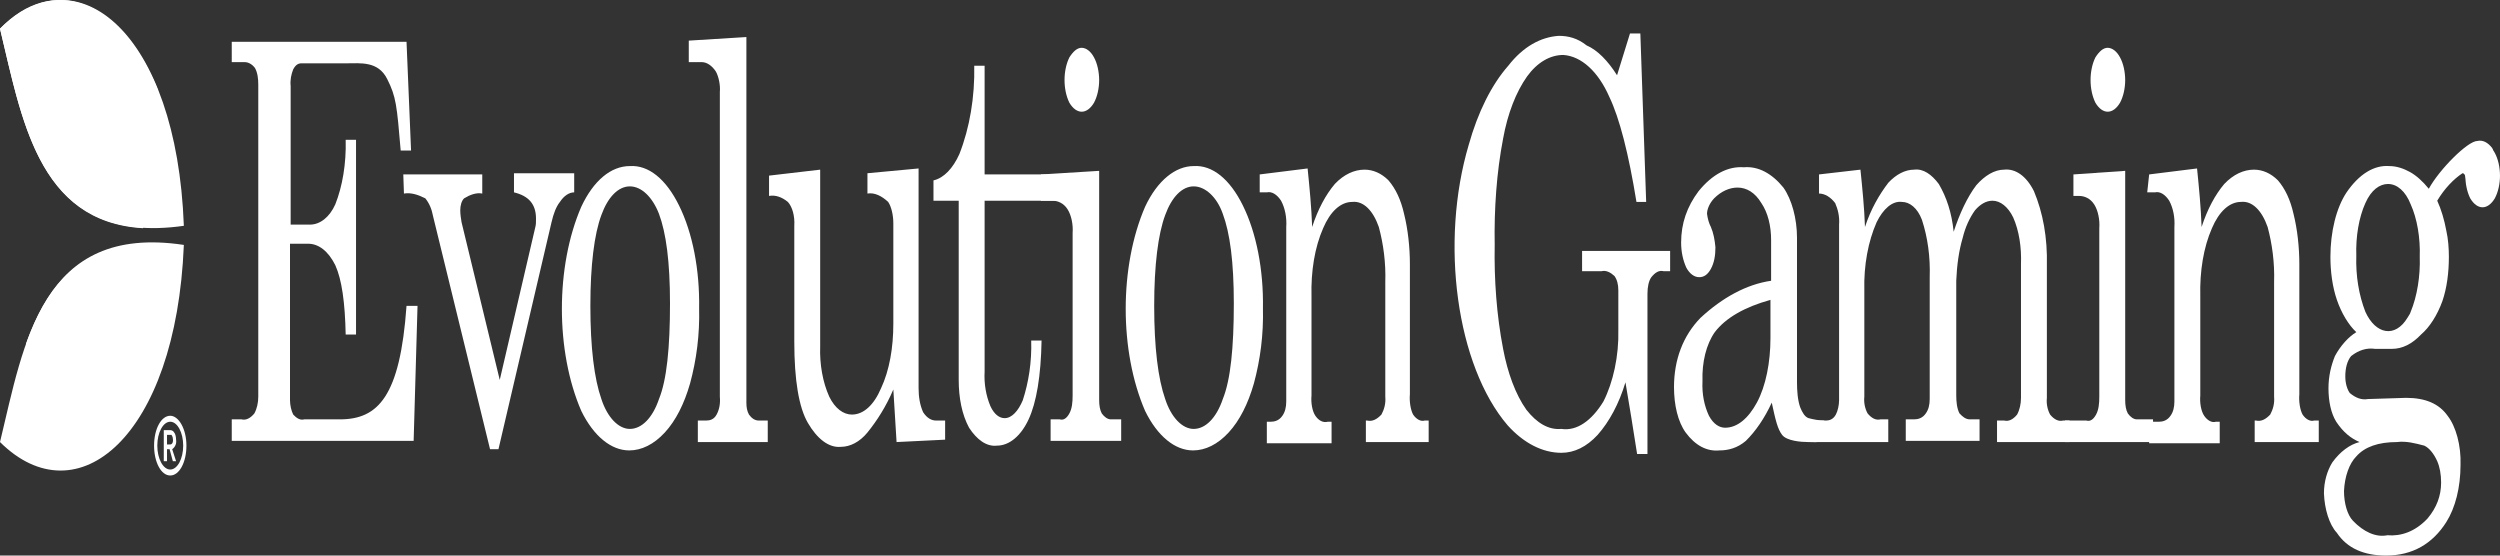
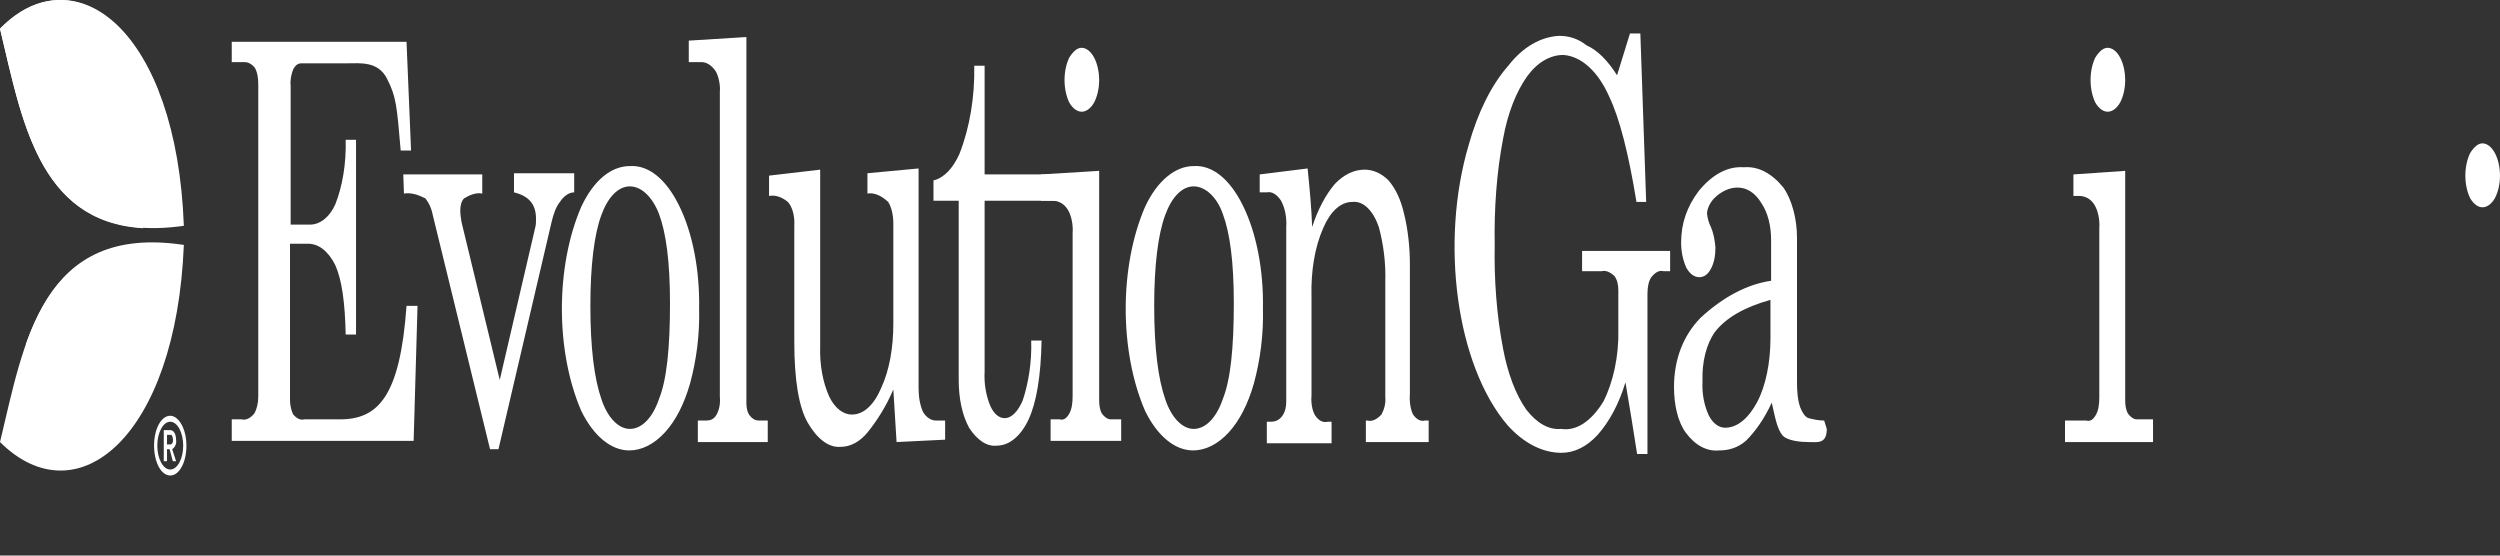
<svg xmlns="http://www.w3.org/2000/svg" width="180" height="40" viewBox="0 0 180 40" fill="none">
  <rect x="0" y="0" width="180" height="40" fill="#333333" stroke="none" />
  <g clip-path="url(#clip0_59_2424)">
    <path d="M16.686 3.011H29.27L29.596 10.839H28.85C28.571 7.57 28.524 6.968 27.872 5.677C27.219 4.387 25.96 4.559 24.935 4.559H21.719C21.486 4.559 21.3 4.645 21.113 4.989C20.974 5.333 20.88 5.763 20.927 6.194V16.172H22.325C23.024 16.172 23.723 15.656 24.143 14.71C24.655 13.419 24.935 11.785 24.889 10.065H25.634V24.086H24.889C24.842 21.763 24.609 20.129 24.143 19.097C23.63 18.064 22.931 17.548 22.185 17.548H20.88V28.817C20.88 29.161 20.974 29.591 21.113 29.849C21.346 30.108 21.626 30.28 21.906 30.194H24.469C27.219 30.194 28.804 28.559 29.27 22.021H30.062L29.782 31.742H16.686V30.194H17.385C17.711 30.28 18.037 30.108 18.317 29.763C18.503 29.419 18.596 28.989 18.596 28.559V6.108C18.596 5.677 18.55 5.247 18.363 4.903C18.177 4.645 17.897 4.473 17.618 4.473H16.686V3.011Z" fill="white" />
    <path d="M29.037 12.559H34.723V13.936C34.304 13.85 33.838 14.022 33.418 14.28C33.232 14.452 33.139 14.796 33.139 15.14C33.139 15.398 33.185 15.742 33.232 16L35.982 27.355L38.545 16.344C38.592 16.172 38.592 16 38.592 15.742C38.592 14.71 38.079 14.108 37.007 13.85V12.473H41.342V13.85C40.969 13.85 40.596 14.108 40.316 14.538C40.037 14.882 39.85 15.398 39.71 16L35.889 32.344H35.283L31.181 15.57C31.088 15.054 30.901 14.624 30.622 14.28C30.109 14.022 29.596 13.85 29.084 13.936L29.037 12.559ZM45.35 11.957C46.702 11.871 47.96 12.903 48.892 14.796C49.871 16.774 50.384 19.441 50.337 22.194C50.384 24.086 50.151 25.893 49.684 27.613C49.265 29.075 48.659 30.28 47.867 31.14C47.074 32 46.189 32.43 45.303 32.43C43.998 32.43 42.74 31.398 41.854 29.591C39.99 25.291 39.99 19.183 41.854 14.882C42.74 12.989 43.998 11.957 45.35 11.957ZM45.35 13.419C44.511 13.419 43.765 14.194 43.299 15.484C42.786 16.86 42.507 19.097 42.507 22.022C42.507 25.032 42.786 27.269 43.299 28.731C43.719 30.022 44.511 30.882 45.35 30.882C46.189 30.882 46.981 30.108 47.447 28.731C48.007 27.355 48.24 25.032 48.24 21.85C48.24 18.839 47.96 16.774 47.447 15.398C46.981 14.194 46.189 13.419 45.35 13.419Z" fill="white" />
    <path d="M53.74 2.667V28.989C53.74 29.333 53.786 29.591 53.926 29.849C54.113 30.107 54.346 30.279 54.626 30.279H55.278V31.828H50.244V30.279H50.85C51.13 30.279 51.41 30.193 51.596 29.849C51.782 29.505 51.876 29.075 51.829 28.559V6.623C51.876 6.107 51.736 5.505 51.549 5.161C51.27 4.731 50.897 4.473 50.524 4.473H49.592V2.925L53.74 2.667ZM59.053 12.215V24.946C59.007 26.236 59.24 27.527 59.706 28.559C60.125 29.419 60.731 29.849 61.337 29.849C62.176 29.849 62.922 29.161 63.434 27.957C64.04 26.666 64.32 25.032 64.32 23.312V16.086C64.32 15.484 64.18 14.882 63.947 14.537C63.481 14.107 62.968 13.849 62.456 13.935V12.473L66.138 12.129V27.957C66.138 28.559 66.231 29.161 66.464 29.677C66.743 30.107 67.07 30.279 67.396 30.279H68.049V31.656L64.553 31.828L64.32 28.043C63.807 29.247 63.155 30.279 62.456 31.14C61.896 31.828 61.197 32.172 60.545 32.172C59.659 32.258 58.82 31.57 58.168 30.451C57.515 29.333 57.189 27.355 57.189 24.602V16.258C57.236 15.57 57.049 14.882 56.723 14.537C56.303 14.193 55.837 14.021 55.371 14.107V12.645L59.053 12.215ZM70.146 4.731H70.892V12.559H77.23V14.451H70.892V26.753C70.845 27.613 70.985 28.473 71.311 29.247C71.591 29.849 71.964 30.107 72.337 30.107C72.849 30.107 73.315 29.591 73.641 28.817C74.061 27.527 74.294 26.064 74.247 24.516H74.993C74.947 27.097 74.62 28.989 74.061 30.193C73.502 31.398 72.663 32.086 71.777 32.086C71.031 32.172 70.332 31.656 69.773 30.796C69.26 29.849 69.027 28.645 69.027 27.355V14.451H67.21V12.989C67.955 12.817 68.608 12.129 69.074 11.097C69.82 9.204 70.192 6.968 70.146 4.731Z" fill="white" />
    <path d="M74.992 12.559L79.14 12.301V28.817C79.14 29.161 79.187 29.505 79.326 29.764C79.513 30.022 79.746 30.194 79.979 30.194H80.725V31.742H75.644V30.194H76.297C76.577 30.28 76.81 30.108 76.996 29.764C77.183 29.419 77.229 28.989 77.229 28.473V16.774C77.276 16.172 77.136 15.484 76.856 15.054C76.577 14.624 76.157 14.452 75.784 14.452H74.945V12.559H74.992ZM77.882 3.441C78.214 3.448 78.532 3.695 78.767 4.129C79.002 4.563 79.136 5.15 79.14 5.763C79.14 6.366 79 6.968 78.767 7.398C78.254 8.258 77.509 8.258 76.996 7.398C76.53 6.452 76.53 5.075 76.996 4.129C77.276 3.699 77.555 3.441 77.882 3.441ZM85.945 11.957C87.296 11.871 88.555 12.903 89.487 14.796C90.466 16.774 90.978 19.441 90.932 22.194C90.978 24.086 90.745 25.892 90.279 27.613C89.86 29.075 89.254 30.28 88.462 31.14C87.669 32 86.784 32.43 85.898 32.43C84.593 32.43 83.335 31.398 82.449 29.591C80.585 25.29 80.585 19.183 82.449 14.882C83.335 12.989 84.64 11.957 85.945 11.957ZM85.945 13.419C85.106 13.419 84.36 14.194 83.894 15.484C83.381 16.86 83.102 19.097 83.102 22.022C83.102 25.032 83.381 27.269 83.894 28.731C84.314 30.022 85.106 30.882 85.945 30.882C86.784 30.882 87.576 30.108 88.042 28.731C88.601 27.355 88.835 25.032 88.835 21.849C88.835 18.839 88.555 16.774 88.042 15.398C87.623 14.194 86.784 13.419 85.945 13.419Z" fill="white" />
    <path d="M90.699 12.559L94.148 12.129C94.288 13.505 94.428 14.968 94.475 16.344C94.894 15.054 95.453 14.022 96.106 13.247C96.758 12.559 97.504 12.215 98.25 12.215C98.856 12.215 99.462 12.473 99.974 12.989C100.487 13.591 100.86 14.366 101.093 15.398C101.372 16.516 101.512 17.806 101.512 19.011V28.387C101.466 28.903 101.559 29.506 101.745 29.85C101.978 30.194 102.305 30.366 102.584 30.28H102.864V31.828H98.343V30.28H98.436C98.809 30.366 99.135 30.194 99.462 29.85C99.648 29.506 99.788 29.075 99.741 28.559V20.301C99.788 18.925 99.601 17.549 99.275 16.344C98.856 15.14 98.156 14.452 97.364 14.538C96.525 14.538 95.779 15.226 95.267 16.43C94.661 17.806 94.381 19.527 94.428 21.333V28.473C94.381 28.989 94.475 29.591 94.707 29.936C94.941 30.28 95.267 30.452 95.593 30.366H95.873V31.914H91.212V30.366H91.492C91.771 30.366 92.097 30.28 92.331 29.936C92.517 29.677 92.61 29.333 92.61 28.903V16.344C92.657 15.656 92.517 14.968 92.237 14.452C91.958 14.022 91.585 13.764 91.212 13.85H90.699V12.559ZM116.427 5.419L117.359 2.409H118.105L118.524 14.538H117.825C117.266 11.097 116.613 8.516 115.868 6.968C115.075 5.161 113.863 4.043 112.558 3.957C111.626 3.957 110.694 4.473 109.948 5.505C109.156 6.624 108.55 8.172 108.224 9.979C107.758 12.387 107.571 15.054 107.618 17.634C107.571 20.129 107.758 22.71 108.224 25.118C108.55 26.839 109.109 28.387 109.902 29.506C110.647 30.452 111.486 30.968 112.419 30.882C113.537 31.054 114.609 30.28 115.448 28.903C116.147 27.527 116.567 25.634 116.52 23.742V20.903C116.52 20.473 116.427 20.129 116.24 19.871C115.961 19.613 115.634 19.441 115.308 19.527H113.91V18.065H120.249V19.527H119.783C119.456 19.441 119.177 19.613 118.897 19.957C118.711 20.215 118.617 20.645 118.617 21.161V32.688H117.872C117.592 30.882 117.312 29.161 117.033 27.527C116.567 29.075 115.868 30.366 115.029 31.312C114.236 32.172 113.351 32.602 112.419 32.602C111.067 32.602 109.715 31.914 108.55 30.624C104.868 26.323 103.656 17.462 105.754 10.409C106.406 8.086 107.385 6.108 108.597 4.731C109.669 3.355 110.927 2.667 112.232 2.581C112.931 2.581 113.584 2.753 114.236 3.269C115.029 3.613 115.774 4.387 116.427 5.419ZM131.341 30.28L131.528 30.882C131.528 32 130.829 31.828 130.176 31.828C129.663 31.828 128.638 31.742 128.312 31.312C127.986 30.882 127.846 30.28 127.566 28.989C127.053 30.108 126.401 31.054 125.702 31.742C125.096 32.258 124.443 32.43 123.791 32.43C122.905 32.516 122.066 32.086 121.367 31.14C120.808 30.366 120.528 29.161 120.528 27.871C120.528 25.893 121.181 24.172 122.439 22.882C124.024 21.419 125.748 20.473 127.52 20.215V17.29C127.52 16.258 127.286 15.312 126.82 14.624C126.354 13.85 125.748 13.505 125.096 13.505C124.537 13.505 123.931 13.764 123.418 14.28C123.092 14.624 122.905 15.054 122.905 15.398C122.952 15.742 123.045 16.086 123.185 16.344C123.371 16.774 123.465 17.29 123.511 17.806C123.511 18.409 123.418 18.925 123.185 19.355C122.952 19.785 122.672 19.957 122.346 19.957C121.973 19.957 121.647 19.699 121.414 19.269C121.181 18.753 121.041 18.151 121.041 17.462C121.041 16.086 121.46 14.882 122.299 13.764C123.278 12.559 124.397 11.957 125.562 12.043C126.587 11.957 127.566 12.473 128.405 13.505C129.011 14.366 129.384 15.742 129.384 17.118V27.527C129.384 28.129 129.43 28.817 129.617 29.333C129.757 29.677 129.943 30.022 130.223 30.108C130.549 30.194 130.968 30.28 131.341 30.28ZM127.473 21.591C125.609 22.108 124.257 22.882 123.465 23.914C122.859 24.774 122.532 26.065 122.579 27.441C122.532 28.387 122.719 29.247 123.045 29.936C123.371 30.538 123.791 30.796 124.21 30.796C125.096 30.796 125.888 30.108 126.494 28.989C127.147 27.785 127.473 26.065 127.473 24.344V21.591Z" fill="white" />
-     <path d="M130.969 12.559L133.952 12.215C134.092 13.591 134.232 14.968 134.278 16.344C134.698 15.054 135.304 14.021 135.956 13.161C136.515 12.559 137.168 12.215 137.82 12.215C138.473 12.129 139.079 12.559 139.592 13.247C140.151 14.194 140.524 15.312 140.664 16.688C141.083 15.398 141.642 14.194 142.295 13.333C142.901 12.645 143.6 12.215 144.299 12.215C145.091 12.129 145.884 12.645 146.443 13.763C147.095 15.312 147.422 17.118 147.375 19.097V28.645C147.329 29.075 147.422 29.505 147.608 29.849C147.888 30.194 148.214 30.366 148.54 30.279H149.006V31.828H143.786V30.279H144.299C144.625 30.366 144.951 30.194 145.231 29.849C145.418 29.505 145.511 29.075 145.511 28.645V19.011C145.557 17.806 145.371 16.602 144.951 15.656C144.579 14.882 144.019 14.452 143.46 14.452C142.994 14.452 142.574 14.71 142.202 15.14C141.829 15.656 141.503 16.344 141.316 17.118C141.036 18.064 140.897 19.097 140.85 20.215V28.473C140.85 28.903 140.897 29.419 141.083 29.763C141.316 30.021 141.549 30.194 141.829 30.194H142.528V31.742H137.215V30.194H137.82C138.1 30.194 138.426 30.108 138.659 29.763C138.846 29.505 138.939 29.161 138.939 28.731V19.957C138.986 18.495 138.799 17.118 138.38 15.828C138.054 14.968 137.494 14.538 136.935 14.538C136.236 14.452 135.583 15.054 135.117 16C134.511 17.376 134.185 19.097 134.232 20.903V28.559C134.185 28.989 134.278 29.419 134.465 29.763C134.744 30.108 135.071 30.279 135.397 30.194H135.956V31.828H130.689V30.279H131.482C131.715 30.279 131.994 30.194 132.181 29.849C132.321 29.591 132.414 29.161 132.414 28.817V16.172C132.461 15.57 132.321 15.054 132.134 14.624C131.808 14.194 131.389 13.935 130.969 13.935V12.559Z" fill="white" />
    <path d="M149.286 12.559L153.014 12.301V28.817C153.014 29.161 153.061 29.505 153.201 29.764C153.387 30.022 153.62 30.194 153.853 30.194H155.018V31.828H148.68V30.28H150.218C150.497 30.366 150.73 30.194 150.917 29.849C151.103 29.505 151.15 29.075 151.15 28.559V16.43C151.197 15.828 151.057 15.14 150.777 14.71C150.497 14.28 150.078 14.108 149.705 14.108H149.286V12.559ZM151.756 3.441C152.088 3.448 152.406 3.695 152.641 4.129C152.877 4.563 153.01 5.15 153.014 5.763C153.014 6.366 152.874 6.968 152.641 7.398C152.129 8.258 151.383 8.258 150.87 7.398C150.404 6.452 150.404 5.075 150.87 4.129C151.15 3.699 151.43 3.441 151.756 3.441Z" fill="white" />
-     <path d="M154.739 12.559L158.188 12.129C158.328 13.505 158.468 14.968 158.515 16.344C158.934 15.054 159.493 14.021 160.146 13.247C160.798 12.559 161.544 12.215 162.29 12.215C162.896 12.215 163.502 12.473 164.014 12.989C164.527 13.591 164.9 14.366 165.133 15.398C165.413 16.516 165.552 17.806 165.552 19.011V28.387C165.506 28.903 165.599 29.505 165.786 29.849C166.019 30.193 166.345 30.366 166.624 30.279H166.951V31.828H162.337V30.279H162.43C162.803 30.366 163.129 30.193 163.455 29.849C163.642 29.505 163.781 29.075 163.735 28.559V20.301C163.781 18.925 163.595 17.548 163.269 16.344C162.849 15.14 162.15 14.451 161.358 14.537C160.519 14.537 159.773 15.226 159.26 16.43C158.655 17.806 158.375 19.527 158.421 21.333V28.473C158.375 28.989 158.468 29.591 158.701 29.935C158.934 30.279 159.26 30.451 159.54 30.366H159.82V31.914H154.739V30.366H155.439C155.718 30.366 156.044 30.279 156.277 29.935C156.464 29.677 156.557 29.333 156.557 28.903V16.344C156.604 15.656 156.464 14.968 156.184 14.451C155.905 14.021 155.532 13.763 155.159 13.849H154.6L154.739 12.559ZM174.874 13.591C175.62 12.215 177.671 10.15 178.37 10.15C178.743 10.064 179.115 10.236 179.442 10.666C179.675 11.097 179.255 12.129 179.255 12.731C179.255 13.161 179.162 13.677 179.022 14.021C178.882 14.366 178.649 14.537 178.416 14.537C177.997 14.537 177.717 14.021 177.577 13.075C177.531 12.645 177.438 12.473 177.298 12.473C176.645 12.903 175.993 13.591 175.48 14.451C175.76 15.054 175.993 15.828 176.133 16.602C176.272 17.204 176.319 17.892 176.319 18.494C176.319 19.613 176.179 20.731 175.853 21.677C175.48 22.71 174.921 23.57 174.315 24.086C173.662 24.774 172.963 25.118 172.217 25.118H171.006C170.4 25.032 169.84 25.204 169.281 25.634C169.001 25.978 168.862 26.494 168.862 27.097C168.862 27.613 169.001 28.043 169.188 28.301C169.607 28.645 170.027 28.817 170.493 28.731L173.243 28.645C174.641 28.645 175.62 29.075 176.226 29.935C176.832 30.71 177.204 32.086 177.158 33.462C177.158 35.097 176.785 36.559 176.133 37.591C175.154 39.14 173.709 40 171.798 40C170.213 40 169.001 39.484 168.256 38.365C167.696 37.763 167.37 36.645 167.324 35.527C167.324 34.666 167.557 33.892 167.929 33.29C168.489 32.516 169.188 32 169.887 31.828C169.281 31.57 168.722 31.14 168.209 30.366C167.836 29.763 167.65 28.903 167.65 27.957C167.65 27.097 167.836 26.323 168.116 25.634C168.535 24.86 169.095 24.258 169.654 23.914C169.095 23.398 168.582 22.538 168.256 21.591C167.929 20.645 167.79 19.527 167.79 18.494C167.79 16.688 168.209 14.968 168.955 13.849C169.84 12.559 170.912 11.871 172.031 11.957C172.544 11.957 173.056 12.129 173.522 12.387C173.989 12.645 174.455 13.075 174.874 13.591ZM172.59 31.828C171.239 31.828 170.26 32.172 169.654 32.86C169.141 33.376 168.815 34.322 168.768 35.355C168.768 36.215 169.001 37.075 169.421 37.505C170.167 38.279 171.052 38.71 171.891 38.538C172.87 38.623 173.895 38.279 174.781 37.333C175.433 36.559 175.76 35.699 175.76 34.753C175.76 34.15 175.666 33.634 175.48 33.204C175.247 32.688 174.921 32.258 174.548 32.086C173.895 31.914 173.243 31.742 172.59 31.828ZM171.938 13.247C171.332 13.247 170.726 13.677 170.307 14.623C169.84 15.656 169.607 17.032 169.654 18.409C169.607 19.871 169.84 21.247 170.307 22.451C171.052 24.086 172.45 24.344 173.336 22.882C173.429 22.71 173.522 22.623 173.569 22.451C174.035 21.333 174.268 19.871 174.222 18.494C174.268 17.118 174.035 15.742 173.569 14.71C173.196 13.763 172.59 13.247 171.938 13.247Z" fill="white" />
    <path d="M178.742 10.322C179.074 10.329 179.392 10.576 179.627 11.011C179.862 11.445 179.996 12.031 180 12.645C180 13.247 179.86 13.849 179.627 14.279C179.114 15.14 178.369 15.14 177.856 14.279C177.39 13.333 177.39 11.957 177.856 11.011C178.136 10.581 178.415 10.322 178.742 10.322ZM12.258 32H12.025V31.312H12.351C12.398 31.398 12.444 31.484 12.444 31.57C12.491 31.828 12.398 32 12.258 32ZM12.677 31.656C12.677 31.484 12.631 31.226 12.537 31.14C12.444 30.968 12.305 30.968 12.165 30.968H11.792V33.204H12.025V32.344H12.211L12.444 33.204H12.677L12.398 32.344C12.631 32.172 12.724 31.914 12.677 31.656ZM12.258 33.806C11.745 33.806 11.326 33.032 11.326 32.086C11.326 31.14 11.745 30.365 12.258 30.365C12.771 30.365 13.19 31.14 13.19 32.086C13.19 33.032 12.771 33.806 12.258 33.806ZM12.258 29.935C11.605 29.935 11.093 30.881 11.093 32.086C11.093 33.29 11.605 34.236 12.258 34.236C12.91 34.236 13.423 33.29 13.423 32.086C13.423 30.881 12.864 29.935 12.258 29.935ZM0 2.064C5.546 -3.441 12.724 2.322 13.237 16.258C2.983 17.72 1.724 9.204 0 2.064Z" fill="white" />
    <path d="M0 31.828C5.546 37.333 12.677 31.484 13.237 17.634C2.983 16.086 1.724 24.688 0 31.828Z" fill="white" />
    <path d="M11.326 6.366C8.669 0 3.822 -1.892 0 2.065C1.538 8.43 2.703 16 10.3 16.43C11.232 13.42 11.605 9.893 11.326 6.366ZM1.864 24.774C2.097 24.774 2.284 24.86 2.517 24.86C5.5 24.86 8.25 22.108 9.928 17.549C5.36 17.979 3.216 20.989 1.864 24.774Z" fill="white" />
  </g>
  <defs>
    <clipPath id="clip0_59_2424">
      <rect width="180" height="40" fill="white" />
    </clipPath>
  </defs>
</svg>